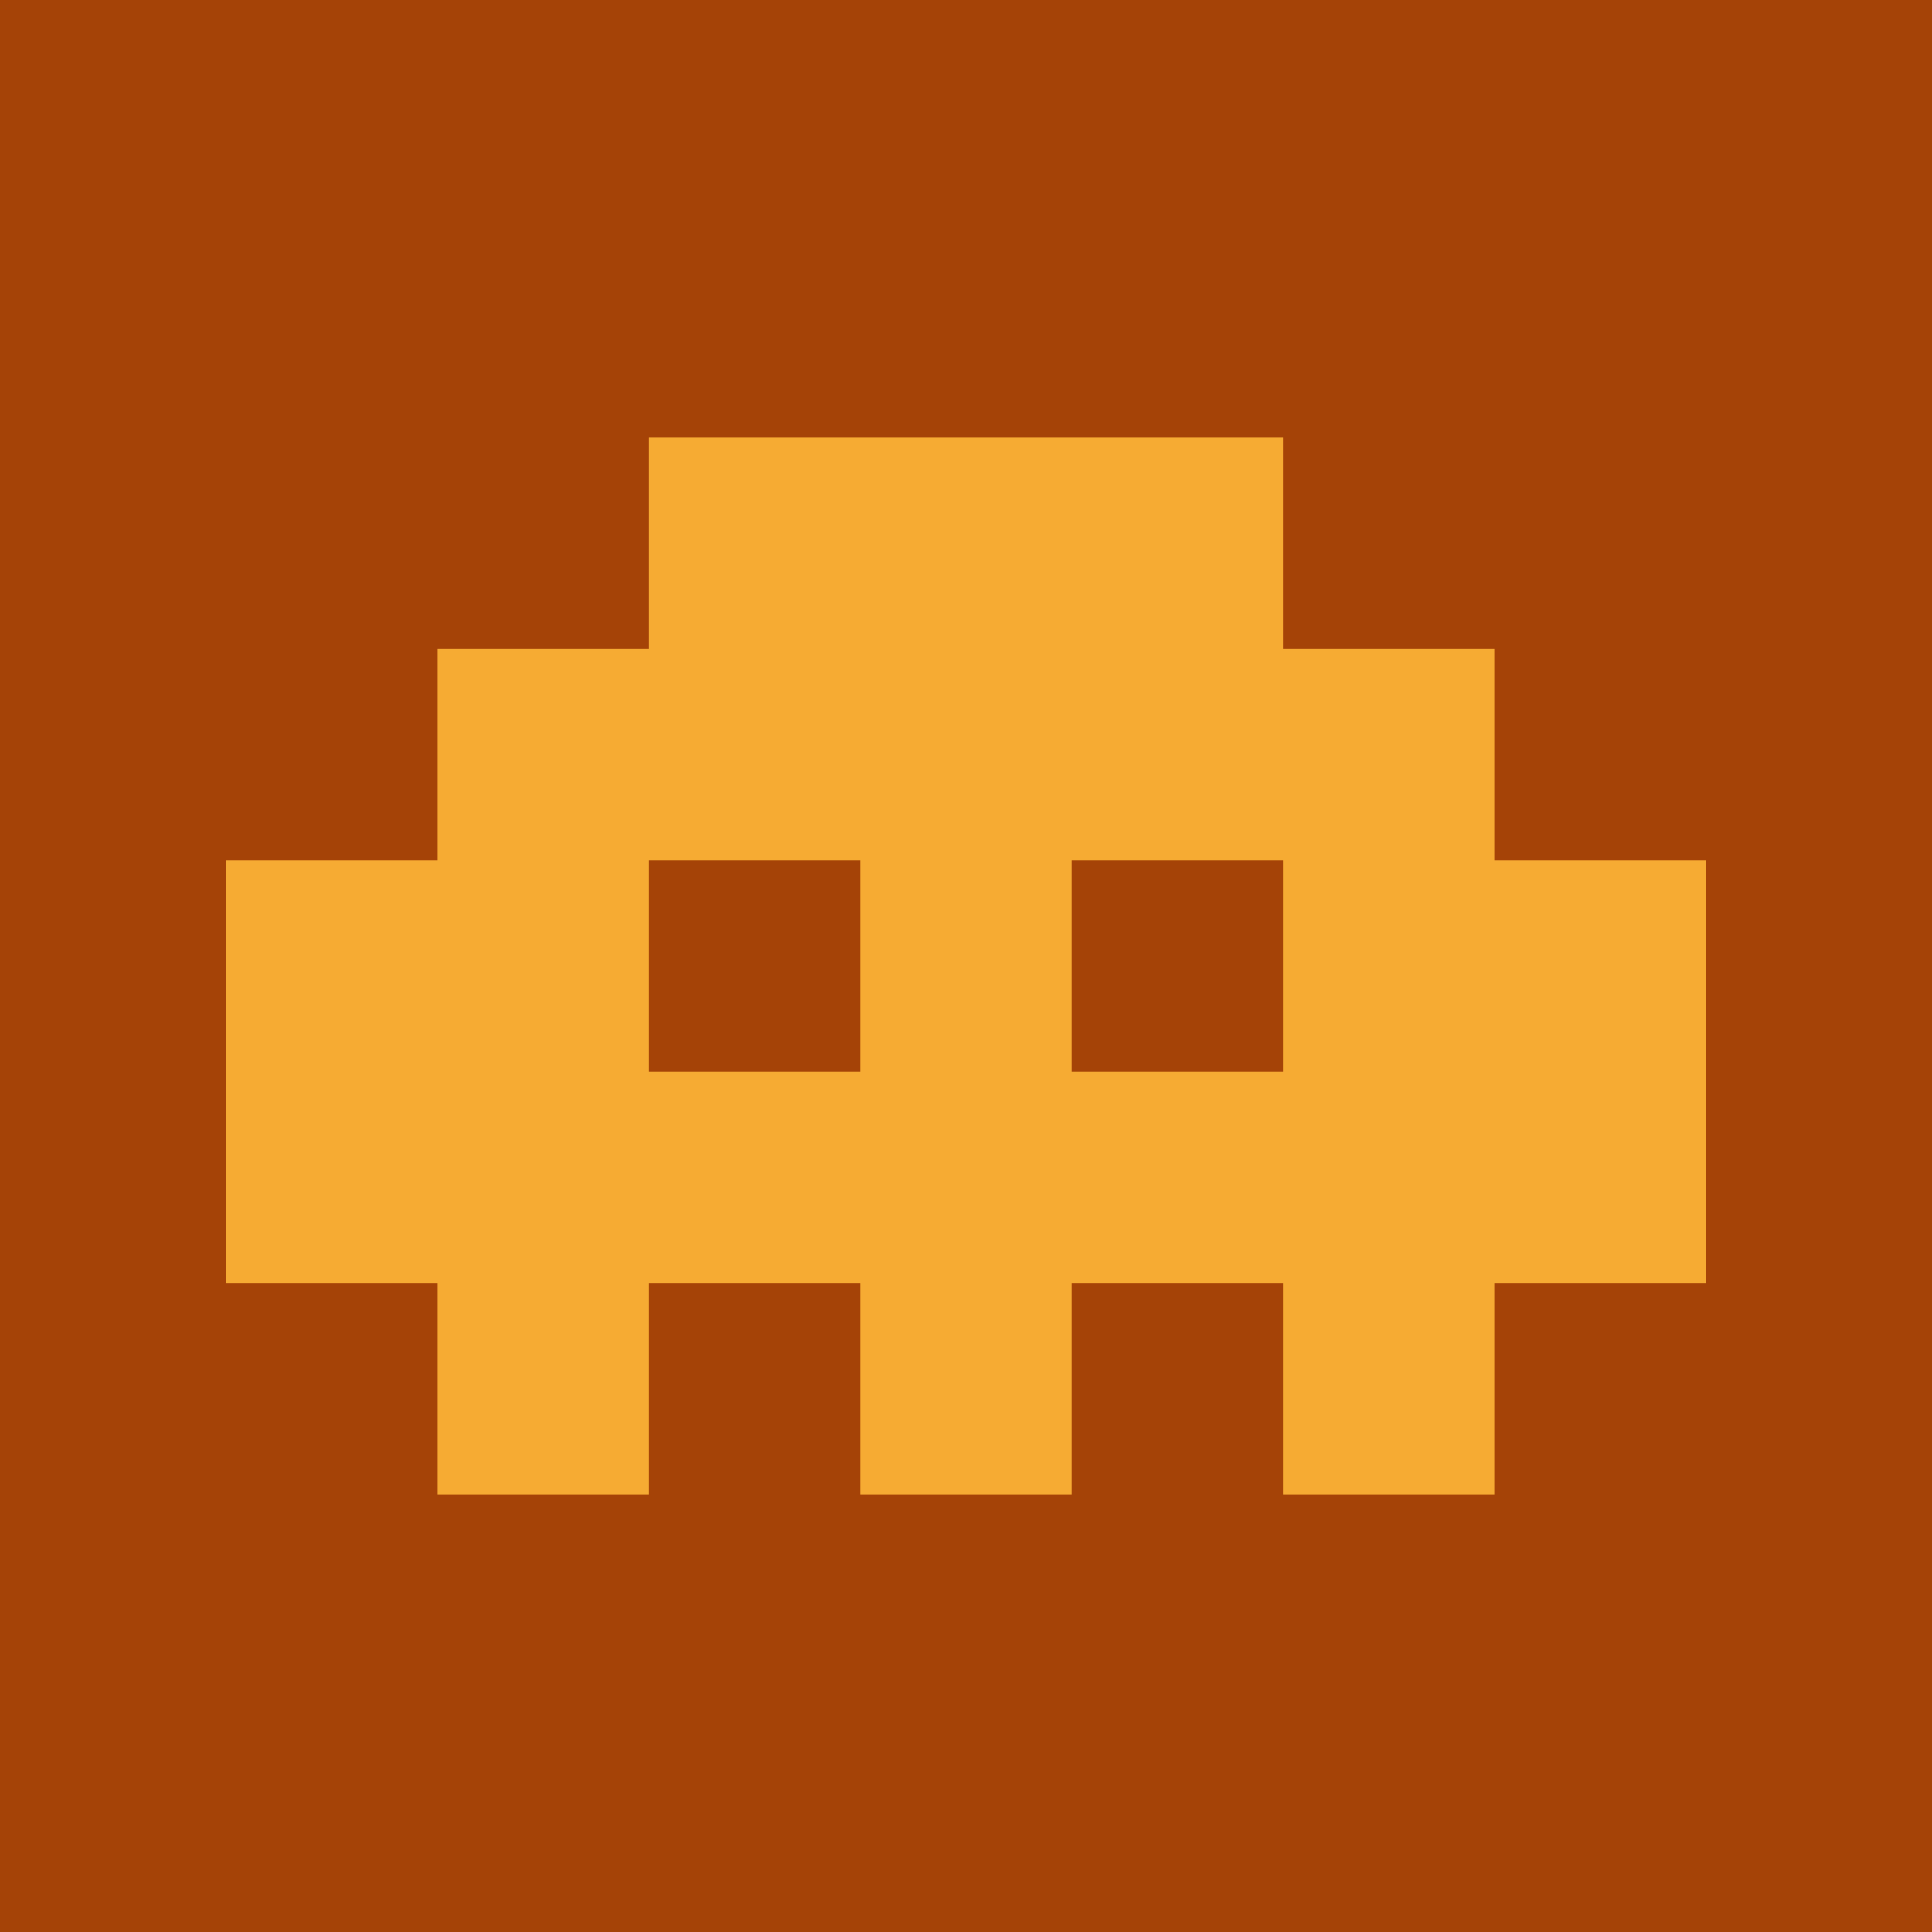
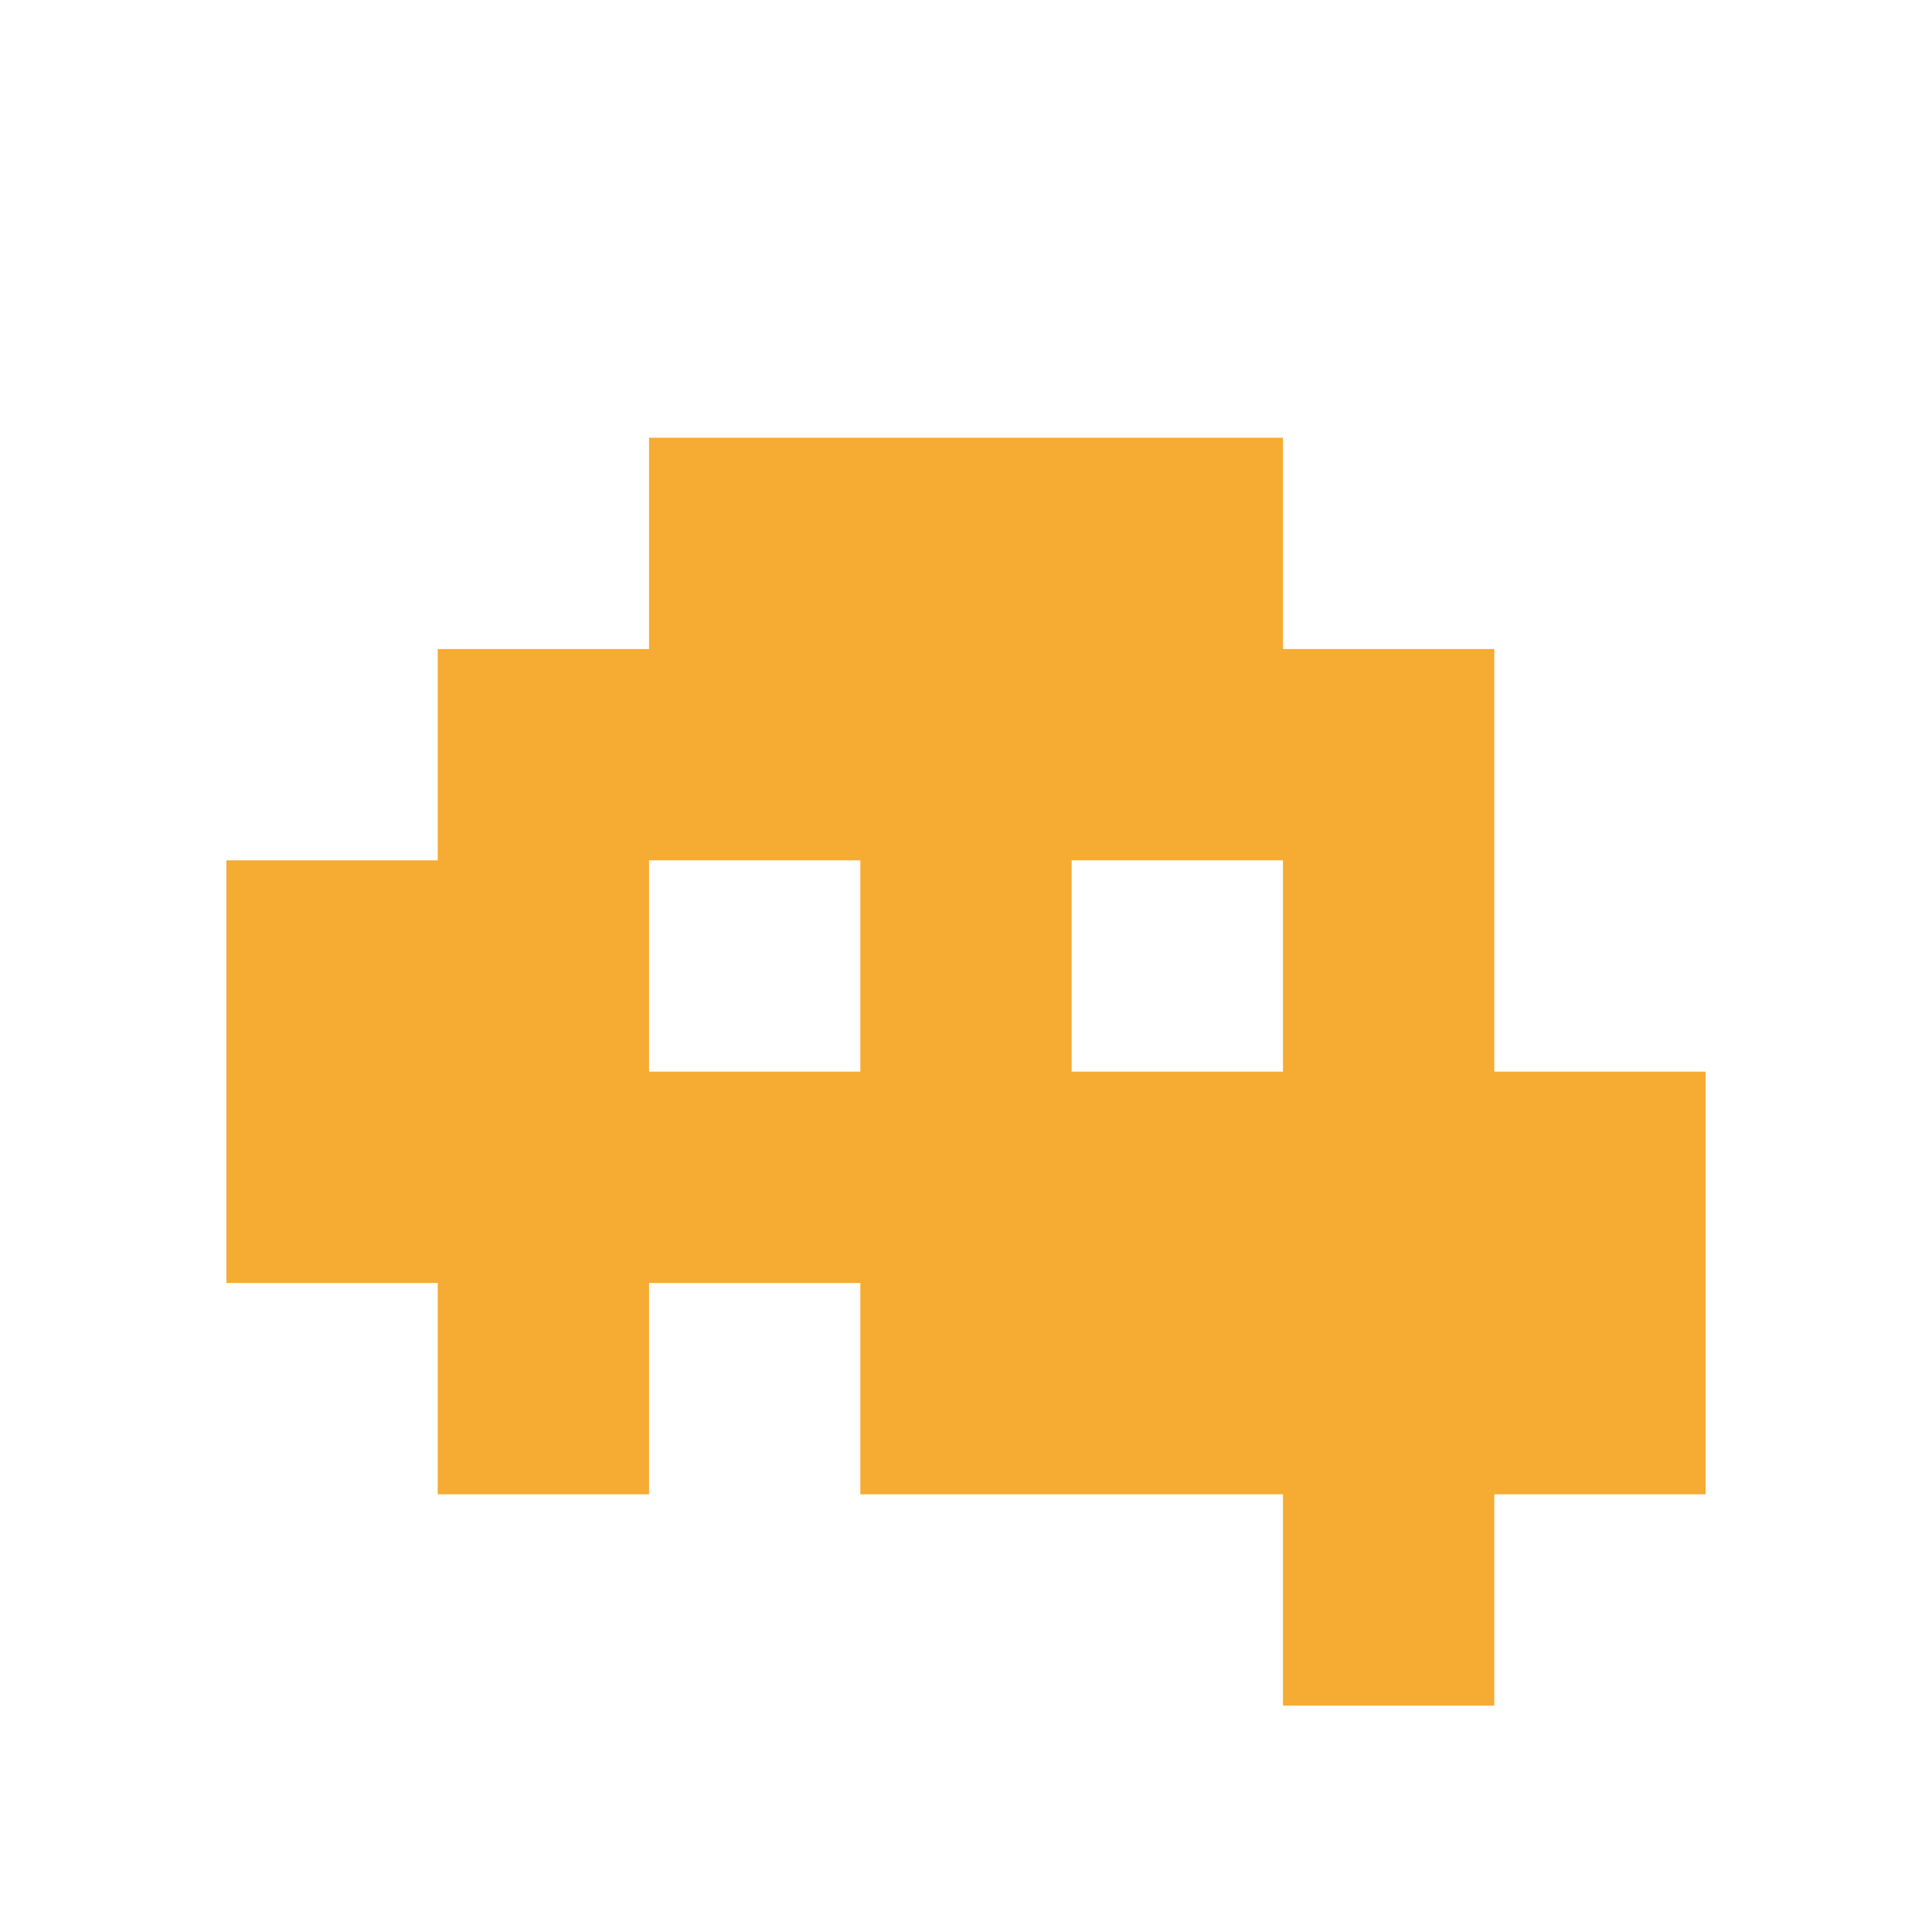
<svg xmlns="http://www.w3.org/2000/svg" id="Layer_1" viewBox="0 0 128 128">
  <defs>
    <style>.cls-1{fill:#f6ab33;}.cls-2{fill:#a54307;}</style>
  </defs>
-   <rect class="cls-2" width="128" height="128" />
-   <path class="cls-1" d="M99,57v-14h-14v-14H43v14h-14v14H15v28h14v14h14v-14h14v14h14v-14h14v14h14v-14h14v-28h-14Zm-56,14v-14h14v14h-14Zm28,0v-14h14v14h-14Z" />
+   <path class="cls-1" d="M99,57v-14h-14v-14H43v14h-14v14H15v28h14v14h14v-14h14v14h14h14v14h14v-14h14v-28h-14Zm-56,14v-14h14v14h-14Zm28,0v-14h14v14h-14Z" />
</svg>